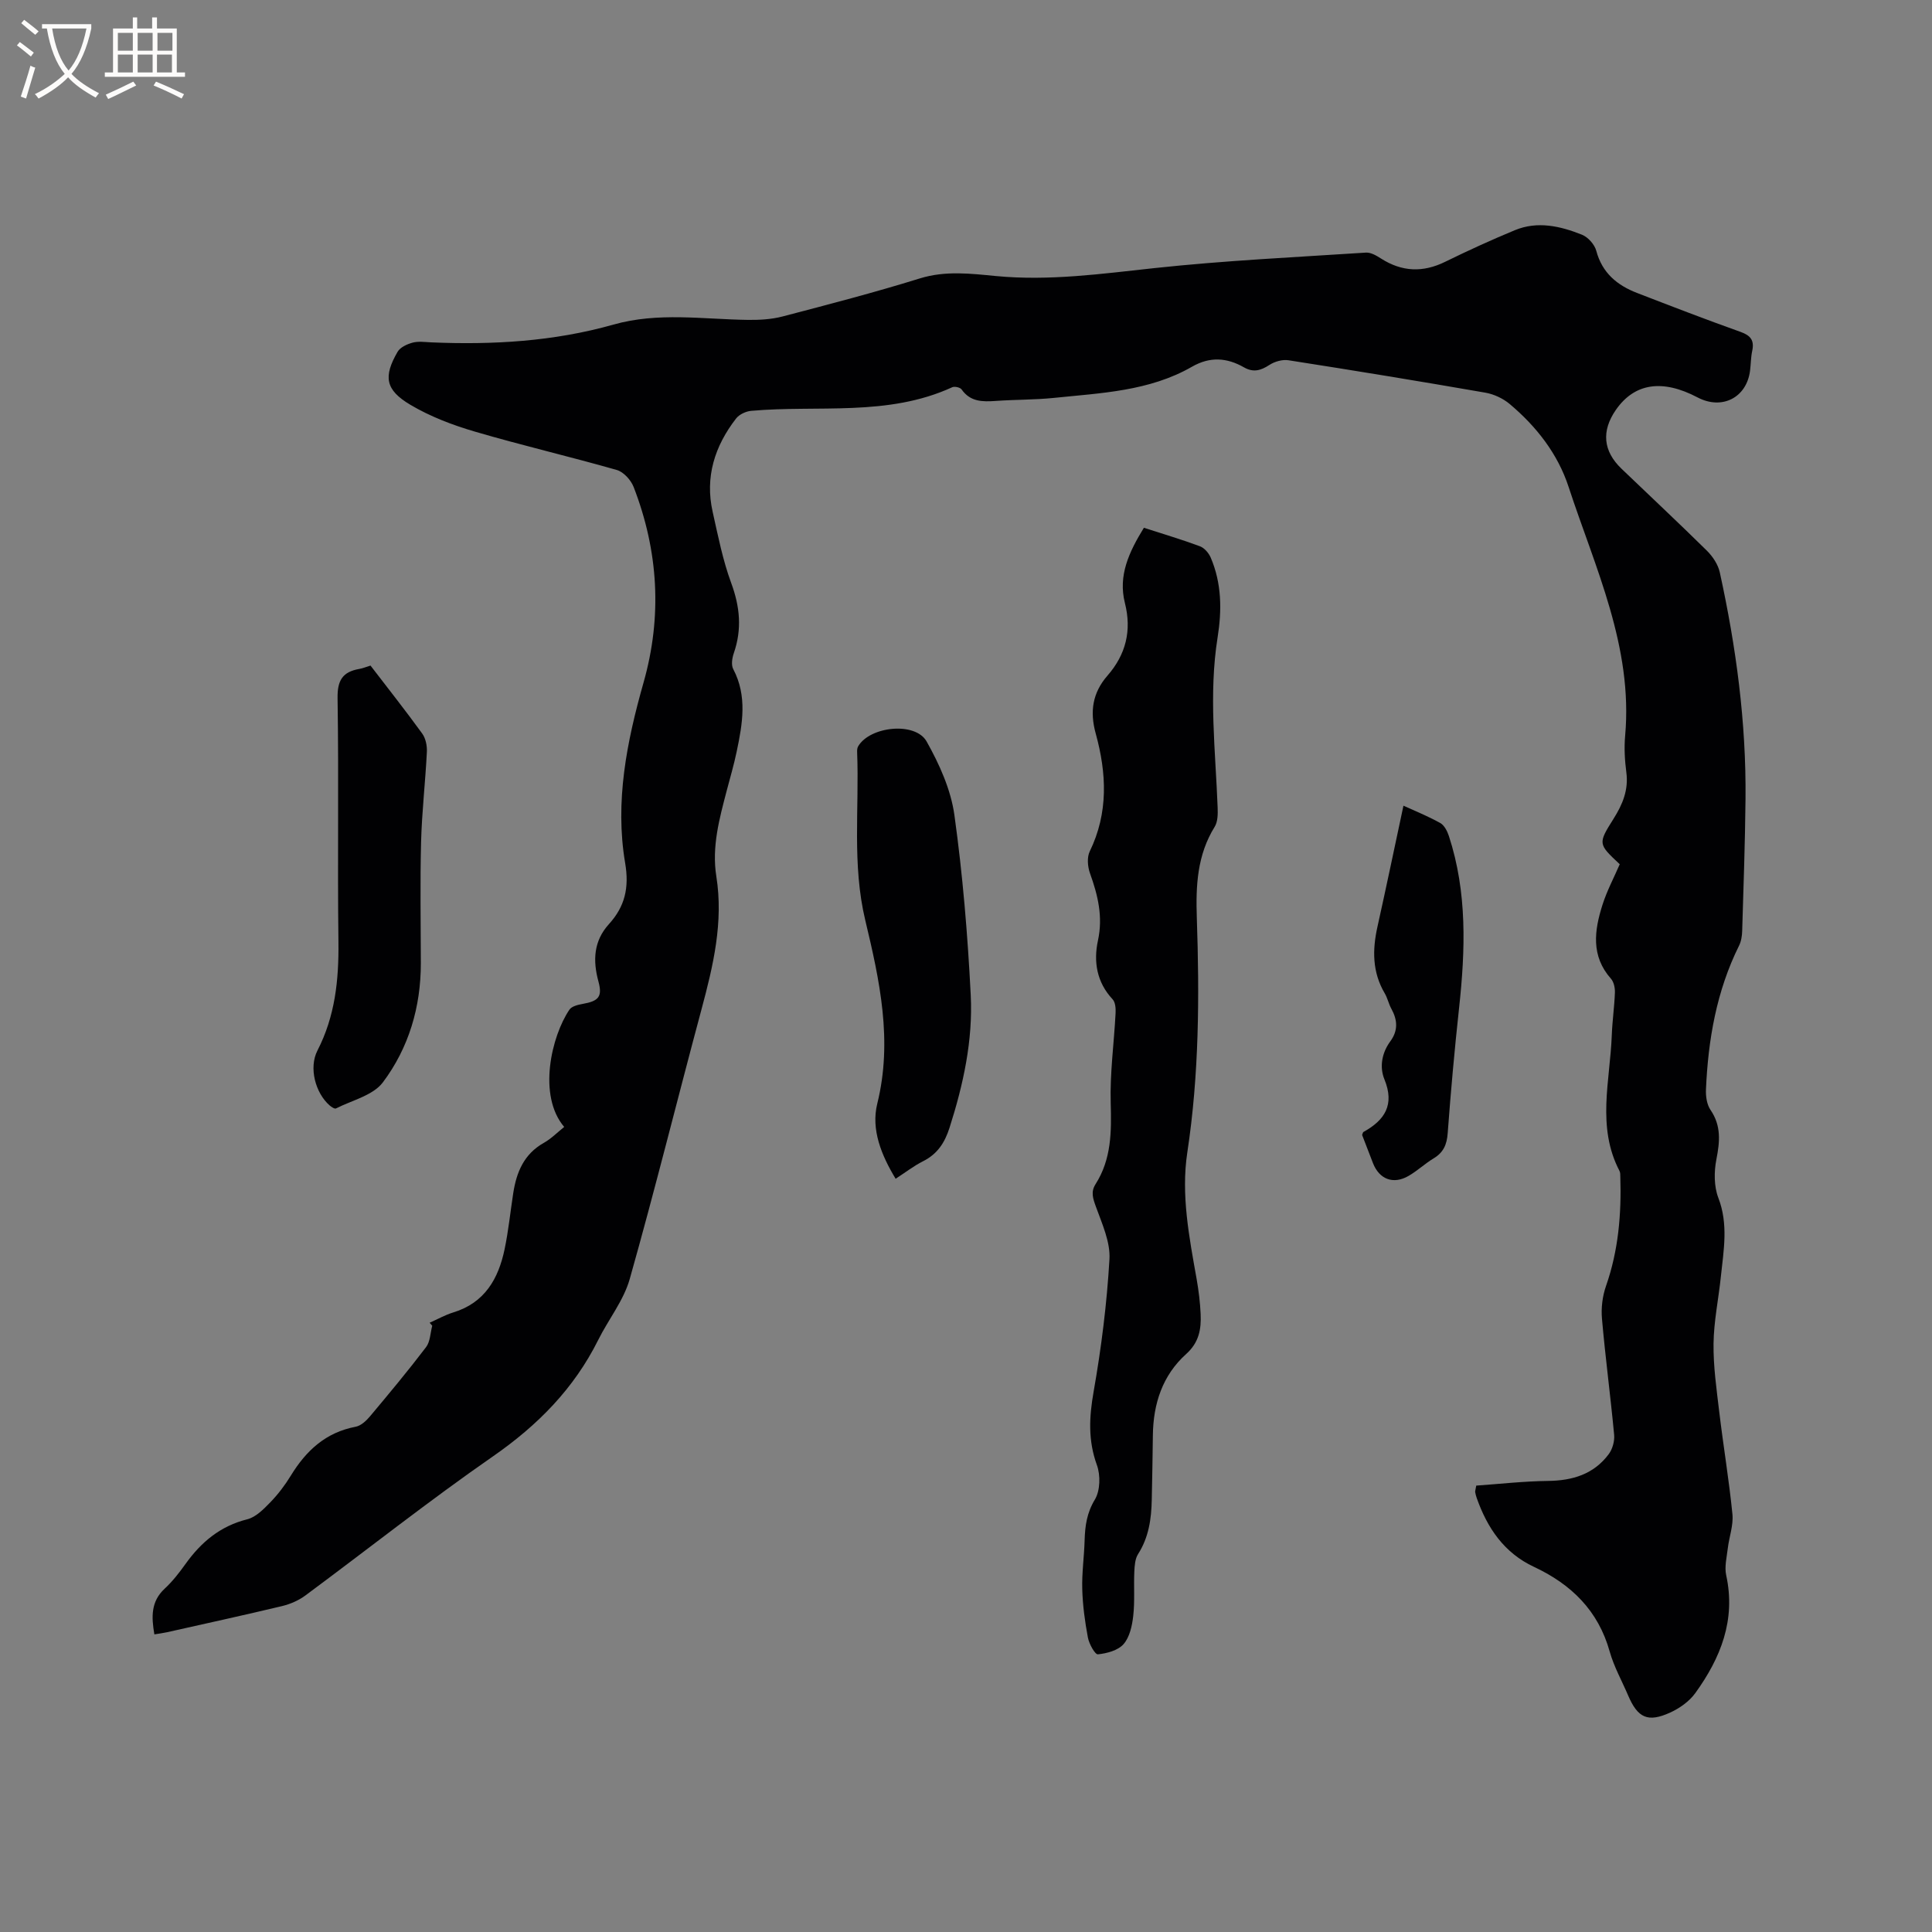
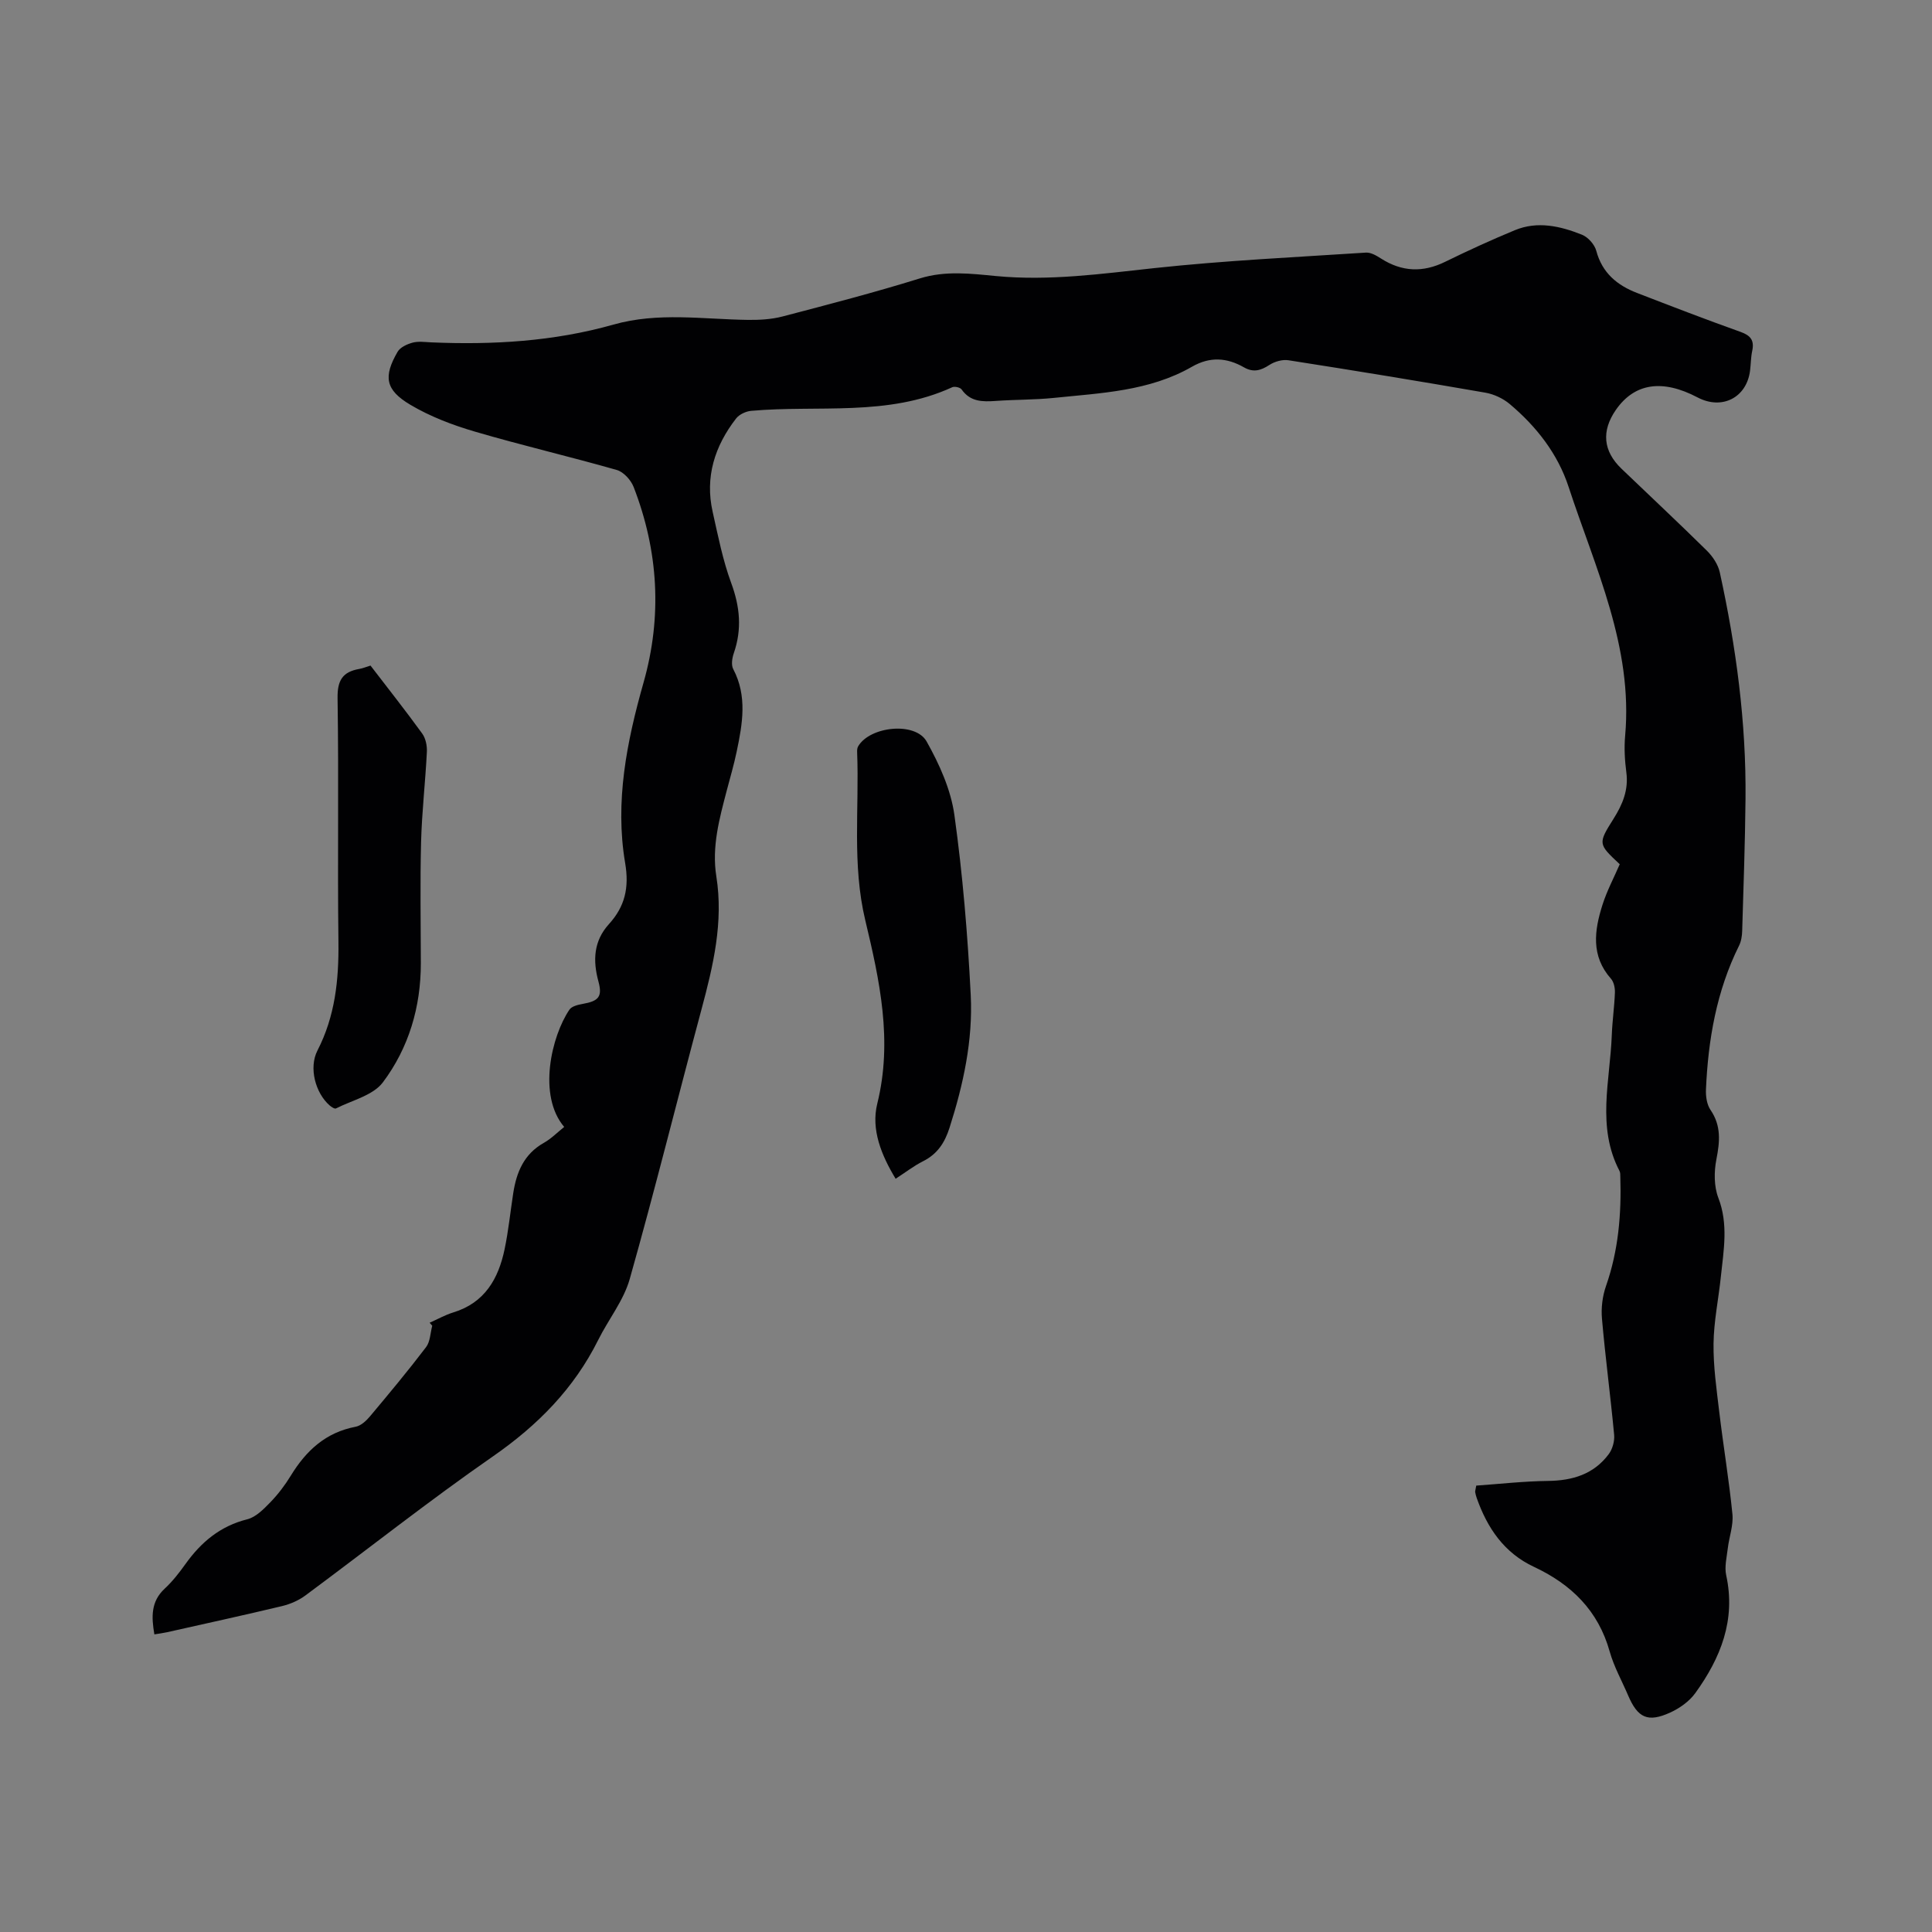
<svg xmlns="http://www.w3.org/2000/svg" enable-background="new 0 0 400 400" viewBox="0 0 400 400">
  <rect x="0" y="0" width="400" height="400" fill="#808080" stroke="none" />
  <g fill="#010103">
    <path d="m88.95 273.86c1.63-.72 3.21-1.62 4.91-2.14 6.5-1.99 9.33-6.96 10.61-13.07.8-3.83 1.19-7.74 1.79-11.62.67-4.34 2.22-8.1 6.33-10.41 1.54-.87 2.82-2.18 4.22-3.3-5.55-6.52-2.62-18.83 1.09-24.29.47-.69 1.73-1 2.68-1.17 3.39-.59 4.17-1.51 3.32-4.65-1.18-4.34-1.01-8.38 2.18-11.89 3.3-3.64 4.22-7.51 3.35-12.65-2.15-12.67.33-25.09 3.8-37.32 3.9-13.72 3.09-27.27-2.04-40.52-.56-1.44-2.07-3.11-3.47-3.52-9.76-2.79-19.66-5.09-29.4-7.95-4.62-1.35-9.26-3.12-13.37-5.56-5.2-3.09-5.6-5.83-2.63-10.97.54-.93 1.96-1.58 3.11-1.89 1.19-.32 2.53-.12 3.8-.06 12.77.55 25.43-.18 37.79-3.68 9.21-2.61 18.5-1.1 27.78-.97 2.4.03 4.88-.1 7.19-.7 9.52-2.49 19.06-4.97 28.46-7.89 5.3-1.64 10.54-.99 15.73-.49 11.09 1.06 21.94-.47 32.9-1.65 14.52-1.56 29.14-2.25 43.72-3.2 1.02-.07 2.19.63 3.13 1.23 4.31 2.75 8.65 2.94 13.26.68 4.75-2.33 9.56-4.53 14.44-6.55 4.71-1.95 9.42-.85 13.89.93 1.26.5 2.62 2.02 2.97 3.33 1.22 4.59 4.33 7.15 8.46 8.74 7.11 2.75 14.22 5.49 21.4 8.05 2.11.75 2.89 1.76 2.43 3.93-.29 1.34-.28 2.74-.45 4.11-.71 5.59-5.82 8.19-10.87 5.53-7.3-3.84-13.06-2.96-16.91 2.58-3.03 4.38-2.65 8.53 1.17 12.19 5.89 5.65 11.86 11.23 17.67 16.96 1.2 1.19 2.31 2.85 2.67 4.47 3.39 15.46 5.49 31.1 5.33 46.96-.09 9.11-.42 18.22-.69 27.32-.03 1.02-.2 2.13-.65 3.03-4.66 9.39-6.4 19.45-6.85 29.79-.06 1.4.18 3.1.94 4.21 2.25 3.29 1.94 6.58 1.22 10.25-.5 2.55-.51 5.58.4 7.95 2.11 5.48 1.1 10.85.53 16.29-.48 4.64-1.46 9.26-1.52 13.89-.06 4.73.63 9.48 1.19 14.2.84 7.05 2.02 14.06 2.72 21.12.23 2.31-.68 4.71-.96 7.08-.22 1.85-.71 3.82-.33 5.57 2.03 9.27-1.16 17.14-6.39 24.39-1.24 1.72-3.24 3.14-5.19 4.03-4.65 2.12-6.73 1.13-8.73-3.55-1.29-3.02-2.93-5.94-3.81-9.07-2.37-8.49-7.96-13.93-15.68-17.54-6.18-2.89-9.66-8.04-11.85-14.25-.14-.4-.25-.81-.32-1.23-.03-.19.06-.4.22-1.34 4.83-.34 9.85-.91 14.86-.97 5.07-.06 9.46-1.38 12.56-5.53.79-1.05 1.25-2.71 1.13-4.02-.75-8.02-1.82-16.01-2.52-24.03-.2-2.23.1-4.68.84-6.79 2.57-7.34 3.2-14.88 2.96-22.56-.01-.42.01-.9-.17-1.25-4.77-9.12-1.95-18.67-1.6-28.07.11-2.96.54-5.91.65-8.88.03-.95-.22-2.18-.82-2.85-4.18-4.72-3.44-10-1.76-15.28.92-2.91 2.38-5.64 3.58-8.42-4.49-4.21-4.54-4.24-1.26-9.45 1.85-2.94 3.1-5.93 2.63-9.54-.33-2.51-.48-5.1-.25-7.62 1.64-18.44-6.21-34.73-11.71-51.52-2.25-6.87-6.68-12.52-12.2-17.16-1.37-1.15-3.26-2.03-5.02-2.34-13.56-2.36-27.15-4.59-40.76-6.71-1.25-.2-2.86.25-3.95.96-1.78 1.16-3.32 1.62-5.27.51-3.54-2.02-7.03-2.28-10.78-.13-8.82 5.07-18.8 5.44-28.57 6.45-4 .41-8.04.34-12.06.63-2.73.19-5.25.2-7.06-2.38-.29-.42-1.43-.68-1.93-.46-13.37 6.14-27.72 3.65-41.64 4.89-1.09.1-2.45.73-3.11 1.57-4.43 5.71-6.49 12.13-4.86 19.35 1.11 4.95 2.09 9.99 3.84 14.73 1.81 4.9 2.25 9.55.55 14.48-.36 1.03-.59 2.48-.13 3.34 2.95 5.62 1.91 11.35.71 17.09-.56 2.69-1.34 5.34-2.04 8-1.53 5.84-3.15 11.69-2.17 17.83 1.5 9.46-.64 18.47-3.07 27.52-5 18.6-9.62 37.3-14.86 55.83-1.26 4.46-4.41 8.37-6.52 12.61-5.03 10.1-12.55 17.7-21.82 24.13-13.23 9.18-25.87 19.2-38.82 28.79-1.39 1.03-3.12 1.78-4.81 2.19-7.93 1.9-15.9 3.63-23.85 5.42-.81.18-1.64.28-2.6.44-.61-3.59-.76-6.79 2.15-9.48 1.62-1.5 3.01-3.3 4.3-5.1 3.24-4.53 7.2-7.85 12.79-9.25 1.78-.45 3.39-2.1 4.76-3.51 1.61-1.66 3.05-3.56 4.26-5.54 3.16-5.17 7.23-8.94 13.42-10.11 1.1-.21 2.2-1.24 2.97-2.16 3.95-4.71 7.89-9.44 11.61-14.33.86-1.14.87-2.93 1.27-4.42-.2-.22-.37-.42-.54-.62z" />
-     <path d="m236.83 109.27c4.01 1.3 7.85 2.43 11.6 3.83.92.34 1.82 1.39 2.23 2.33 2.29 5.34 2.33 10.9 1.43 16.55-1.87 11.74-.43 23.48.01 35.22.05 1.33.04 2.91-.61 3.97-3.64 5.87-3.93 12.22-3.7 18.9.55 16.21.48 32.4-1.97 48.53-1.33 8.77.39 17.53 1.93 26.21.42 2.39.72 4.83.83 7.26.14 3.11-.33 5.87-2.99 8.26-4.91 4.41-6.83 10.31-6.9 16.85-.05 4.45-.14 8.9-.23 13.35-.08 3.95-.62 7.76-2.83 11.22-.63.98-.72 2.4-.78 3.63-.14 3.07.12 6.17-.23 9.21-.23 2.02-.74 4.38-2 5.81-1.15 1.31-3.45 1.92-5.31 2.11-.6.06-1.82-2.15-2.07-3.46-.62-3.3-1.08-6.67-1.17-10.03-.1-3.38.4-6.77.49-10.16.09-2.97.46-5.64 2.12-8.39 1.11-1.84 1.19-5.03.42-7.15-1.86-5.13-1.6-9.97-.67-15.24 1.59-9.04 2.74-18.21 3.27-27.36.21-3.56-1.52-7.33-2.79-10.85-.62-1.71-1.12-3.09-.09-4.7 3.3-5.18 3.31-10.86 3.14-16.79-.18-6.19.69-12.41 1.01-18.63.05-.96-.04-2.24-.62-2.86-3.3-3.53-3.97-7.81-3.03-12.17 1.07-4.94-.02-9.37-1.65-13.92-.49-1.37-.65-3.3-.05-4.53 3.89-8 3.5-16.18 1.24-24.39-1.26-4.55-.67-8.45 2.44-12.01 3.81-4.37 5.04-9.34 3.6-15.02-1.44-5.7.85-10.56 3.93-15.58z" />
    <path d="m185.43 244.05c-2.97-4.91-5.12-10.21-3.8-15.55 3.22-13.02.5-25.5-2.48-37.95-2.77-11.55-1.23-23.2-1.69-34.8-.02-.41.01-.89.21-1.23 2.44-4.16 11.84-5.16 14.18-1 2.64 4.7 5.02 9.97 5.75 15.24 1.72 12.34 2.75 24.82 3.38 37.27.47 9.35-1.53 18.51-4.39 27.46-.99 3.09-2.5 5.43-5.46 6.92-1.97.99-3.73 2.37-5.7 3.64z" />
    <path d="m76.71 137.8c3.68 4.8 7.29 9.36 10.7 14.07.72.99 1.03 2.53.97 3.79-.31 6.24-1.04 12.46-1.2 18.69-.22 8.35-.06 16.72-.05 25.07.01 9.07-2.5 17.53-7.86 24.67-2.04 2.71-6.38 3.71-9.71 5.4-.27.14-.95-.3-1.31-.62-2.94-2.56-4.36-7.79-2.53-11.36 3.66-7.11 4.44-14.61 4.35-22.46-.21-16.83.08-33.68-.18-50.51-.06-3.69 1.05-5.44 4.48-6.04.71-.12 1.4-.41 2.34-.7z" />
-     <path d="m290.57 166.81c2.11.97 4.95 2.11 7.61 3.58.85.47 1.47 1.7 1.8 2.71 3.81 11.66 3.41 23.57 2.11 35.56-.94 8.64-1.72 17.3-2.36 25.96-.17 2.36-.88 3.98-2.9 5.2-1.81 1.09-3.38 2.59-5.2 3.64-3.15 1.82-6.04.72-7.36-2.62-.77-1.97-1.52-3.94-2.26-5.86.12-.27.15-.56.29-.63 4.42-2.45 6.48-5.62 4.33-10.88-1.05-2.56-.54-5.48 1.21-7.86 1.65-2.24 1.51-4.42.23-6.75-.56-1.01-.79-2.21-1.38-3.21-2.59-4.39-2.57-9-1.5-13.79 1.85-8.31 3.58-16.64 5.38-25.05z" />
  </g>
-   <path d="m6.4 11.7c-1-.8-1.9-1.6-2.9-2.3l.6-.7c.9.7 1.9 1.4 2.9 2.2zm-2.1 8.3c.7-2.1 1.4-4.2 2-6.4.2.1.6.3 1 .4-.7 2.3-1.3 4.4-1.9 6.4zm3-12.8c-1.1-.9-2.1-1.7-2.9-2.4l.6-.7c1 .8 2 1.5 3 2.4zm1.4-1.3v-.9h10.2v.9c-.9 4.2-2.3 7.3-4.1 9.4 1.3 1.4 3.2 2.7 5.7 4-.2.2-.4.5-.7.9-2.5-1.4-4.4-2.7-5.7-4.2-1.4 1.5-3.5 3-6.1 4.4 0 0 0 0-.1-.1-.3-.4-.5-.7-.7-.8 2.7-1.3 4.7-2.8 6.2-4.2-1.8-2.2-3-5.3-3.7-9.4zm9.2 0h-7.1c.6 3.8 1.7 6.7 3.4 8.7 1.7-2 2.9-4.8 3.7-8.7z" fill="#fcfbfa" />
-   <path d="m31.6 3.6h.9v2.3h4.1v9.1h1.7v.9h-16.6v-.9h1.7v-9.1h4.1v-2.3h.9v2.3h3.1v-2.3zm-4 13.3.6.8c-1.9.9-3.8 1.9-5.8 2.8-.2-.3-.3-.6-.5-.9 2-.9 3.9-1.8 5.7-2.7zm-3.2-10.1v3.7h3.1v-3.7zm0 4.5v3.7h3.1v-3.7zm4.1-4.5v3.7h3.1v-3.7zm0 4.5v3.7h3.1v-3.7zm9.1 9.1c-2.1-1.1-4.1-2-5.8-2.7l.5-.8c2.2.9 4.1 1.8 5.8 2.6zm-1.9-13.6h-3.1v3.7h3.1zm-3.2 4.5v3.7h3.1v-3.7z" fill="#fcfbfa" />
</svg>